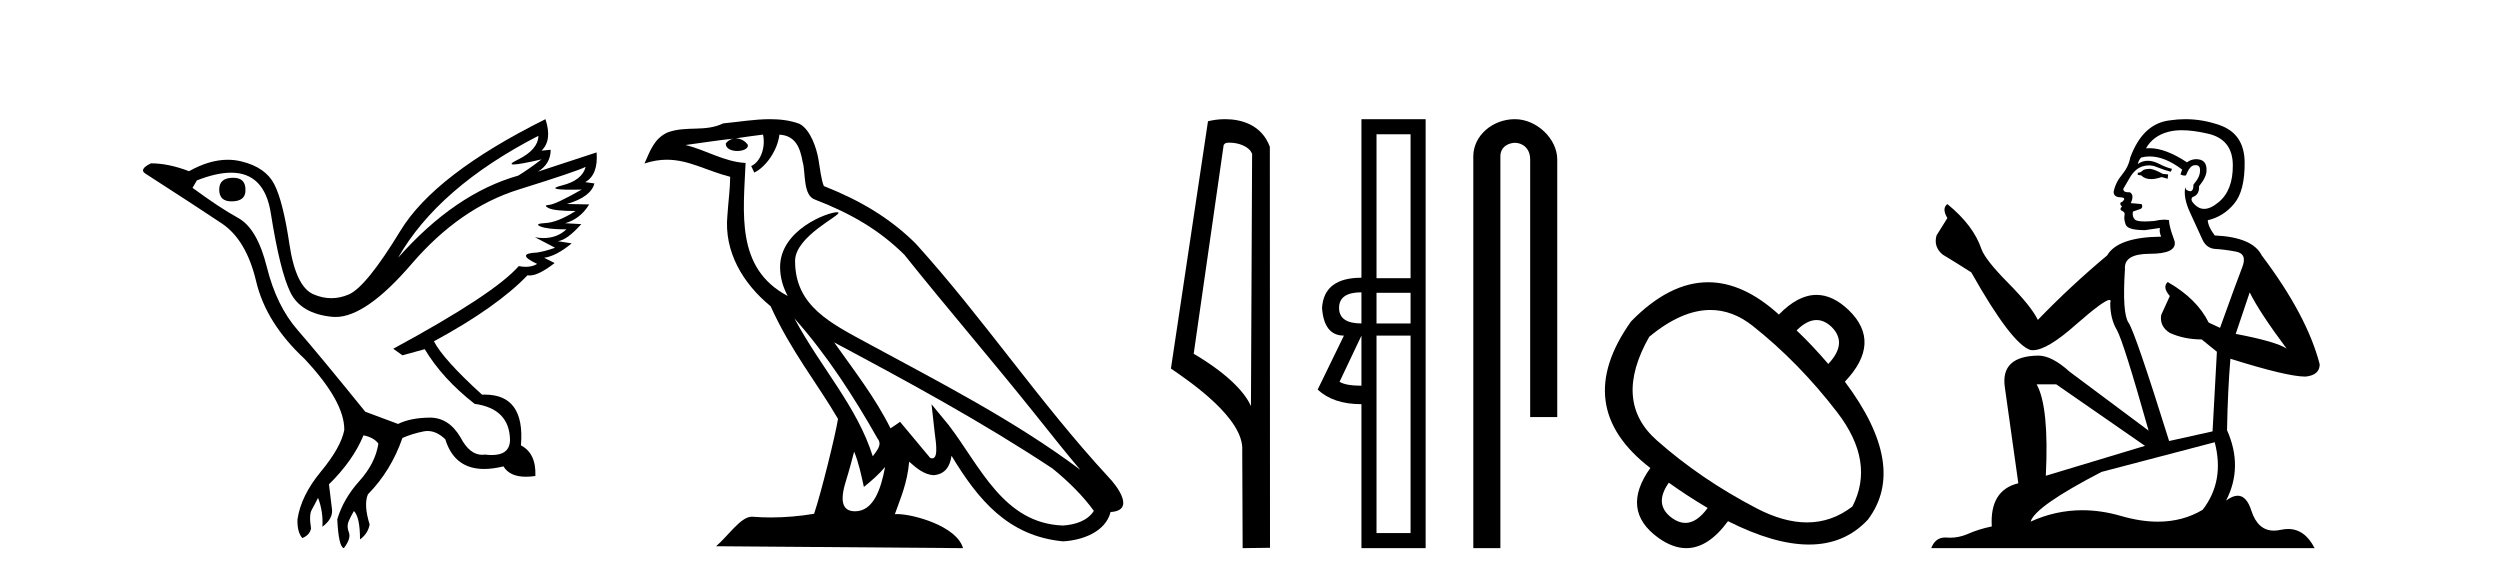
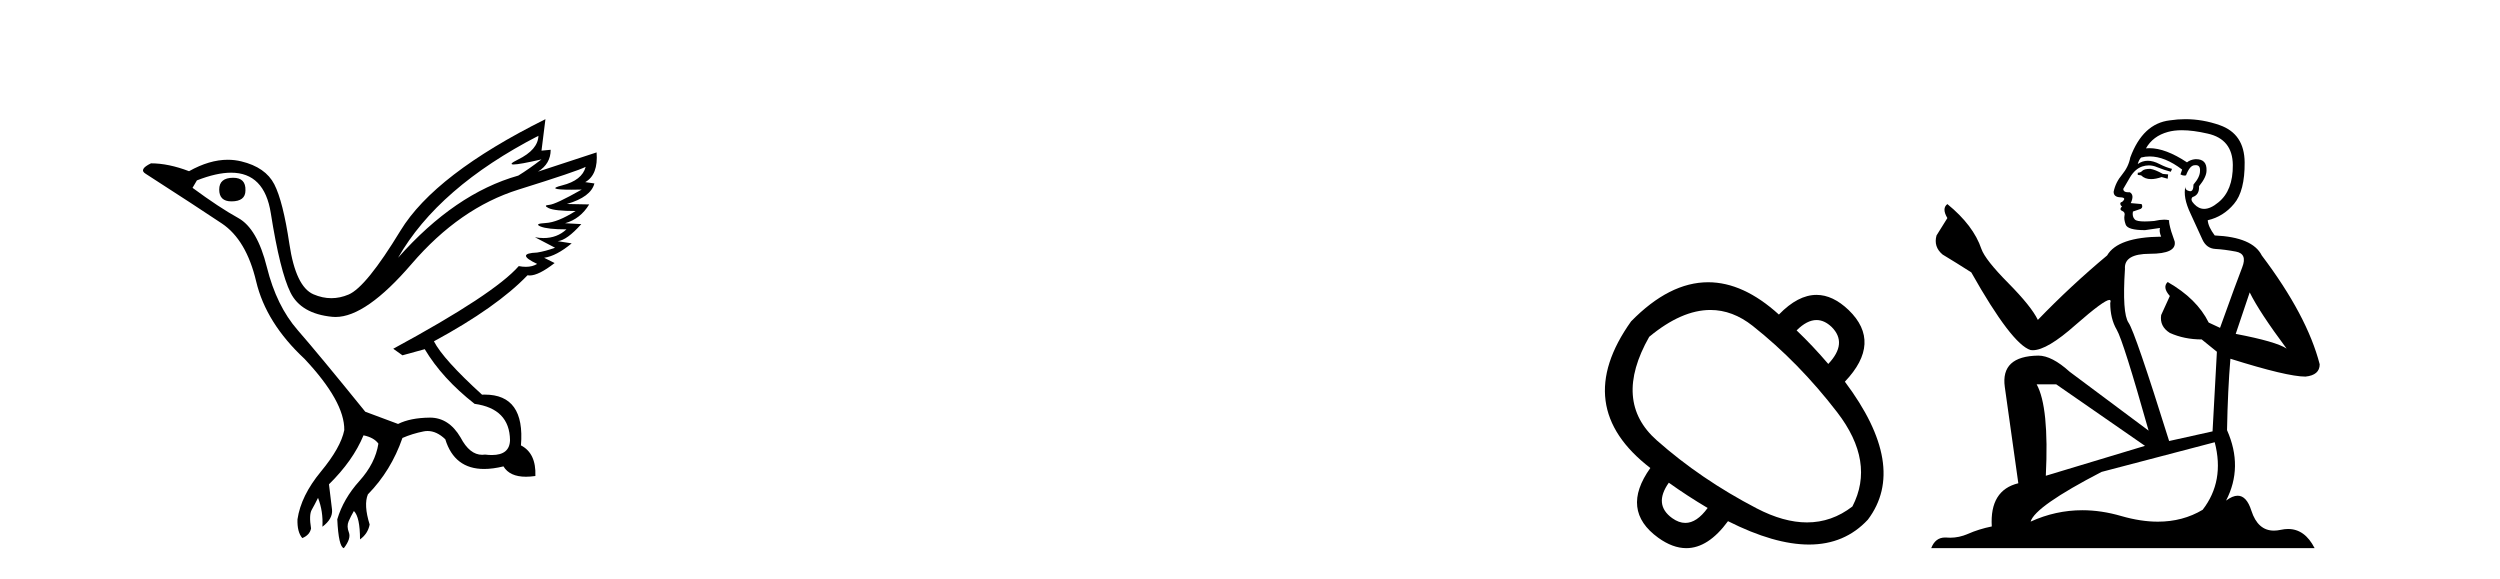
<svg xmlns="http://www.w3.org/2000/svg" width="177.0" height="41.0">
-   <path d="M 16.511 12.586 Q 15.52 12.586 15.52 13.421 Q 15.52 14.257 16.387 14.257 Q 17.378 14.257 17.378 13.483 Q 17.409 12.586 16.511 12.586 ZM 38.121 9.613 Q 38.09 10.604 36.666 11.301 Q 35.962 11.645 36.363 11.645 Q 36.773 11.645 38.338 11.285 L 38.338 11.285 Q 37.409 11.997 36.697 12.431 Q 32.208 13.7 28.183 18.251 Q 31.031 13.267 38.121 9.613 ZM 41.465 11.812 Q 41.217 12.771 39.793 13.127 Q 38.58 13.431 40.445 13.431 Q 40.769 13.431 41.187 13.421 L 41.187 13.421 Q 39.329 14.474 38.88 14.505 Q 38.431 14.536 38.849 14.737 Q 39.267 14.939 40.753 14.939 Q 39.484 15.744 38.632 15.79 Q 37.781 15.836 38.276 16.038 Q 38.772 16.239 40.103 16.239 Q 39.44 16.854 38.487 16.854 Q 38.194 16.854 37.874 16.796 L 37.874 16.796 L 39.298 17.539 Q 38.617 17.787 38.029 17.88 Q 36.45 17.942 38.029 18.685 Q 37.698 18.891 37.23 18.891 Q 36.997 18.891 36.728 18.84 Q 34.994 20.821 27.842 24.691 L 28.493 25.156 L 30.072 24.722 Q 31.31 26.797 33.601 28.592 Q 36.078 28.933 36.109 31.162 Q 36.083 32.216 34.823 32.216 Q 34.602 32.216 34.344 32.184 Q 34.24 32.2 34.139 32.2 Q 33.25 32.2 32.61 30.976 Q 31.783 29.567 30.441 29.567 Q 30.427 29.567 30.412 29.568 Q 29.05 29.583 28.183 30.016 L 25.861 29.15 Q 22.579 25.094 21.078 23.375 Q 19.576 21.657 18.895 18.917 Q 18.214 16.177 16.867 15.434 Q 15.52 14.691 13.631 13.298 L 13.941 12.771 Q 15.333 12.226 16.361 12.226 Q 18.721 12.226 19.173 15.093 Q 19.824 19.211 20.567 20.713 Q 21.31 22.214 23.523 22.431 Q 23.638 22.442 23.756 22.442 Q 25.914 22.442 29.143 18.685 Q 32.548 14.722 36.713 13.421 Q 40.877 12.121 41.465 11.812 ZM 38.617 8.437 Q 30.784 12.338 28.353 16.332 Q 25.923 20.326 24.684 20.852 Q 24.074 21.111 23.46 21.111 Q 22.828 21.111 22.192 20.837 Q 20.938 20.295 20.489 17.276 Q 20.04 14.257 19.421 13.05 Q 18.802 11.842 17.084 11.425 Q 16.615 11.311 16.127 11.311 Q 14.825 11.311 13.384 12.121 Q 11.929 11.564 10.69 11.564 Q 9.792 11.997 10.319 12.307 Q 13.972 14.66 15.706 15.821 Q 17.44 16.982 18.136 19.923 Q 18.833 22.865 21.557 25.403 Q 24.406 28.437 24.375 30.45 Q 24.127 31.688 22.718 33.391 Q 21.31 35.094 21.062 36.766 Q 21.031 37.664 21.403 38.097 Q 21.929 37.881 22.022 37.416 Q 21.867 36.456 22.068 36.1 Q 22.27 35.744 22.517 35.249 Q 22.889 36.209 22.827 37.292 Q 23.57 36.735 23.508 36.085 L 23.291 34.289 Q 24.994 32.617 25.737 30.821 Q 26.48 30.976 26.79 31.41 Q 26.573 32.803 25.443 34.057 Q 24.313 35.311 23.879 36.766 Q 23.972 38.716 24.344 38.809 Q 24.87 38.128 24.7 37.695 Q 24.53 37.261 24.684 36.905 Q 24.839 36.549 25.056 36.178 Q 25.489 36.611 25.489 38.19 Q 26.047 37.788 26.171 37.137 Q 25.737 35.744 26.047 35.001 Q 27.688 33.329 28.493 31.007 Q 29.205 30.698 29.994 30.543 Q 30.135 30.515 30.275 30.515 Q 30.916 30.515 31.527 31.1 Q 32.172 33.203 34.275 33.203 Q 34.896 33.203 35.645 33.02 Q 36.085 33.753 37.238 33.753 Q 37.546 33.753 37.905 33.701 Q 37.967 32.091 36.883 31.534 Q 37.183 27.938 34.322 27.938 Q 34.226 27.938 34.127 27.942 Q 31.372 25.434 30.722 24.165 Q 35.18 21.75 37.347 19.49 Q 37.42 19.504 37.5 19.504 Q 38.139 19.504 39.267 18.623 L 38.524 18.251 Q 39.391 18.128 40.474 17.23 L 39.484 17.075 Q 40.134 17.013 41.156 15.867 L 40.01 15.805 Q 41.094 15.496 41.713 14.474 L 40.134 14.443 Q 41.837 13.948 42.084 12.988 L 41.434 12.895 Q 42.363 12.369 42.239 10.79 L 42.239 10.79 L 38.09 12.152 Q 38.988 11.595 38.988 10.604 L 38.988 10.604 L 38.338 10.666 Q 39.112 9.923 38.617 8.437 Z" style="fill:#000000;stroke:none" />
-   <path d="M 56.244 22.54 L 56.244 22.54 C 58.538 25.118 60.437 28.06 62.13 31.048 C 62.486 31.486 62.086 31.888 61.792 32.305 C 60.677 28.763 58.109 26.03 56.244 22.54 ZM 54.023 9.529 C 54.215 10.422 53.862 11.451 53.185 11.755 L 53.402 12.217 C 54.247 11.815 55.06 10.612 55.181 9.532 C 56.335 9.601 56.651 10.47 56.831 11.479 C 57.048 12.168 56.828 13.841 57.702 14.13 C 60.282 15.129 62.255 16.285 64.025 18.031 C 67.08 21.852 70.272 25.552 73.327 29.376 C 74.514 30.865 75.6 32.228 76.481 33.257 C 71.842 29.789 66.658 27.136 61.573 24.38 C 58.87 22.911 56.291 21.71 56.291 18.477 C 56.291 16.738 59.495 15.281 59.363 15.055 C 59.351 15.035 59.314 15.026 59.256 15.026 C 58.598 15.026 55.231 16.274 55.231 18.907 C 55.231 19.637 55.426 20.313 55.766 20.944 C 55.761 20.944 55.756 20.943 55.75 20.943 C 52.058 18.986 52.644 15.028 52.787 11.538 C 51.253 11.453 49.988 10.616 48.531 10.267 C 49.662 10.121 50.788 9.933 51.921 9.816 L 51.921 9.816 C 51.709 9.858 51.514 9.982 51.385 10.154 C 51.366 10.526 51.787 10.69 52.197 10.69 C 52.598 10.69 52.988 10.534 52.95 10.264 C 52.769 9.982 52.439 9.799 52.102 9.799 C 52.092 9.799 52.082 9.799 52.072 9.799 C 52.636 9.719 53.386 9.599 54.023 9.529 ZM 60.473 31.976 C 60.804 32.78 60.976 33.632 61.163 34.476 C 61.701 34.04 62.222 33.593 62.664 33.06 L 62.664 33.06 C 62.376 34.623 61.84 36.199 60.538 36.199 C 59.751 36.199 59.386 35.667 59.891 34.054 C 60.129 33.293 60.318 32.566 60.473 31.976 ZM 59.059 24.242 L 59.059 24.242 C 64.325 27.047 69.539 29.879 74.519 33.171 C 75.692 34.122 76.738 35.181 77.445 36.172 C 76.976 36.901 76.083 37.152 75.257 37.207 C 71.041 37.06 69.391 32.996 67.165 30.093 L 65.953 28.622 L 66.162 30.507 C 66.177 30.846 66.524 32.452 66.006 32.452 C 65.962 32.452 65.912 32.44 65.854 32.415 L 63.724 29.865 C 63.496 30.015 63.281 30.186 63.046 30.325 C 61.99 28.187 60.443 26.196 59.059 24.242 ZM 54.515 8.437 C 53.408 8.437 52.274 8.636 51.199 8.736 C 49.917 9.361 48.618 8.884 47.274 9.373 C 46.303 9.809 46.03 10.693 45.628 11.576 C 46.201 11.386 46.722 11.308 47.213 11.308 C 48.779 11.308 50.04 12.097 51.697 12.518 C 51.694 13.349 51.563 14.292 51.501 15.242 C 51.245 17.816 52.601 20.076 54.563 21.685 C 55.968 24.814 57.912 27.214 59.331 29.655 C 59.162 30.752 58.141 34.89 57.638 36.376 C 56.653 36.542 55.601 36.636 54.566 36.636 C 54.149 36.636 53.734 36.62 53.328 36.588 C 53.296 36.584 53.265 36.582 53.233 36.582 C 52.435 36.582 51.558 37.945 50.698 38.673 L 68.182 38.809 C 67.736 37.233 64.63 36.397 63.526 36.397 C 63.462 36.397 63.405 36.399 63.356 36.405 C 63.746 35.29 64.232 34.243 64.37 32.686 C 64.858 33.123 65.405 33.595 66.088 33.644 C 66.923 33.582 67.262 33.011 67.368 32.267 C 69.26 35.396 71.376 37.951 75.257 38.327 C 76.598 38.261 78.269 37.675 78.63 36.25 C 80.409 36.149 79.105 34.416 78.445 33.737 C 73.604 28.498 69.609 22.517 64.826 17.238 C 62.984 15.421 60.904 14.192 58.328 13.173 C 58.136 12.702 58.074 12.032 57.949 11.295 C 57.813 10.491 57.384 9.174 56.599 8.765 C 55.931 8.519 55.229 8.437 54.515 8.437 Z" style="fill:#000000;stroke:none" />
-   <path d="M 87.037 10.1 C 87.662 10.1 88.426 10.34 88.649 10.89 L 88.567 28.751 L 88.567 28.751 C 88.25 28.034 87.309 26.699 84.514 25.046 L 86.636 10.263 C 86.736 10.157 86.733 10.1 87.037 10.1 ZM 88.567 28.751 L 88.567 28.751 C 88.567 28.751 88.567 28.751 88.567 28.751 L 88.567 28.751 L 88.567 28.751 ZM 86.74 8.437 C 86.262 8.437 85.831 8.505 85.525 8.588 L 82.902 26.094 C 84.29 27.044 88.103 29.648 87.951 31.91 L 87.979 38.809 L 89.916 38.783 L 89.905 10.393 C 89.329 8.837 87.898 8.437 86.74 8.437 Z" style="fill:#000000;stroke:none" />
-   <path d="M 99.868 9.504 L 99.868 19.697 L 97.457 19.697 L 97.457 9.504 ZM 96.39 20.696 L 96.39 22.9 Q 94.806 22.9 94.806 21.798 Q 94.806 20.696 96.39 20.696 ZM 99.868 20.73 L 99.868 22.9 L 97.457 22.9 L 97.457 20.73 ZM 96.39 23.761 L 96.39 27.308 Q 95.288 27.308 94.84 27.032 L 96.39 23.761 ZM 99.868 23.761 L 99.868 37.742 L 97.457 37.742 L 97.457 23.761 ZM 96.39 8.437 L 96.39 19.663 Q 93.738 19.663 93.6 21.798 Q 93.738 23.761 95.15 23.761 L 93.29 27.583 Q 94.392 28.616 96.39 28.616 L 96.39 38.809 L 100.935 38.809 L 100.935 8.437 Z" style="fill:#000000;stroke:none" />
-   <path d="M 107.255 8.437 C 105.686 8.437 104.31 9.591 104.31 11.072 L 104.31 38.809 L 106.227 38.809 L 106.227 11.072 C 106.227 10.346 106.865 10.111 107.267 10.111 C 107.688 10.111 108.336 10.406 108.336 11.296 L 108.336 29.526 L 110.253 29.526 L 110.253 11.296 C 110.253 9.813 108.784 8.437 107.255 8.437 Z" style="fill:#000000;stroke:none" />
+   <path d="M 16.511 12.586 Q 15.52 12.586 15.52 13.421 Q 15.52 14.257 16.387 14.257 Q 17.378 14.257 17.378 13.483 Q 17.409 12.586 16.511 12.586 ZM 38.121 9.613 Q 38.09 10.604 36.666 11.301 Q 35.962 11.645 36.363 11.645 Q 36.773 11.645 38.338 11.285 L 38.338 11.285 Q 37.409 11.997 36.697 12.431 Q 32.208 13.7 28.183 18.251 Q 31.031 13.267 38.121 9.613 ZM 41.465 11.812 Q 41.217 12.771 39.793 13.127 Q 38.58 13.431 40.445 13.431 Q 40.769 13.431 41.187 13.421 L 41.187 13.421 Q 39.329 14.474 38.88 14.505 Q 38.431 14.536 38.849 14.737 Q 39.267 14.939 40.753 14.939 Q 39.484 15.744 38.632 15.79 Q 37.781 15.836 38.276 16.038 Q 38.772 16.239 40.103 16.239 Q 39.44 16.854 38.487 16.854 Q 38.194 16.854 37.874 16.796 L 37.874 16.796 L 39.298 17.539 Q 38.617 17.787 38.029 17.88 Q 36.45 17.942 38.029 18.685 Q 37.698 18.891 37.23 18.891 Q 36.997 18.891 36.728 18.84 Q 34.994 20.821 27.842 24.691 L 28.493 25.156 L 30.072 24.722 Q 31.31 26.797 33.601 28.592 Q 36.078 28.933 36.109 31.162 Q 36.083 32.216 34.823 32.216 Q 34.602 32.216 34.344 32.184 Q 34.24 32.2 34.139 32.2 Q 33.25 32.2 32.61 30.976 Q 31.783 29.567 30.441 29.567 Q 30.427 29.567 30.412 29.568 Q 29.05 29.583 28.183 30.016 L 25.861 29.15 Q 22.579 25.094 21.078 23.375 Q 19.576 21.657 18.895 18.917 Q 18.214 16.177 16.867 15.434 Q 15.52 14.691 13.631 13.298 L 13.941 12.771 Q 15.333 12.226 16.361 12.226 Q 18.721 12.226 19.173 15.093 Q 19.824 19.211 20.567 20.713 Q 21.31 22.214 23.523 22.431 Q 23.638 22.442 23.756 22.442 Q 25.914 22.442 29.143 18.685 Q 32.548 14.722 36.713 13.421 Q 40.877 12.121 41.465 11.812 ZM 38.617 8.437 Q 30.784 12.338 28.353 16.332 Q 25.923 20.326 24.684 20.852 Q 24.074 21.111 23.46 21.111 Q 22.828 21.111 22.192 20.837 Q 20.938 20.295 20.489 17.276 Q 20.04 14.257 19.421 13.05 Q 18.802 11.842 17.084 11.425 Q 16.615 11.311 16.127 11.311 Q 14.825 11.311 13.384 12.121 Q 11.929 11.564 10.69 11.564 Q 9.792 11.997 10.319 12.307 Q 13.972 14.66 15.706 15.821 Q 17.44 16.982 18.136 19.923 Q 18.833 22.865 21.557 25.403 Q 24.406 28.437 24.375 30.45 Q 24.127 31.688 22.718 33.391 Q 21.31 35.094 21.062 36.766 Q 21.031 37.664 21.403 38.097 Q 21.929 37.881 22.022 37.416 Q 21.867 36.456 22.068 36.1 Q 22.27 35.744 22.517 35.249 Q 22.889 36.209 22.827 37.292 Q 23.57 36.735 23.508 36.085 L 23.291 34.289 Q 24.994 32.617 25.737 30.821 Q 26.48 30.976 26.79 31.41 Q 26.573 32.803 25.443 34.057 Q 24.313 35.311 23.879 36.766 Q 23.972 38.716 24.344 38.809 Q 24.87 38.128 24.7 37.695 Q 24.53 37.261 24.684 36.905 Q 24.839 36.549 25.056 36.178 Q 25.489 36.611 25.489 38.19 Q 26.047 37.788 26.171 37.137 Q 25.737 35.744 26.047 35.001 Q 27.688 33.329 28.493 31.007 Q 29.205 30.698 29.994 30.543 Q 30.135 30.515 30.275 30.515 Q 30.916 30.515 31.527 31.1 Q 32.172 33.203 34.275 33.203 Q 34.896 33.203 35.645 33.02 Q 36.085 33.753 37.238 33.753 Q 37.546 33.753 37.905 33.701 Q 37.967 32.091 36.883 31.534 Q 37.183 27.938 34.322 27.938 Q 34.226 27.938 34.127 27.942 Q 31.372 25.434 30.722 24.165 Q 35.18 21.75 37.347 19.49 Q 37.42 19.504 37.5 19.504 Q 38.139 19.504 39.267 18.623 L 38.524 18.251 Q 39.391 18.128 40.474 17.23 L 39.484 17.075 Q 40.134 17.013 41.156 15.867 L 40.01 15.805 Q 41.094 15.496 41.713 14.474 L 40.134 14.443 Q 41.837 13.948 42.084 12.988 L 41.434 12.895 Q 42.363 12.369 42.239 10.79 L 42.239 10.79 L 38.09 12.152 Q 38.988 11.595 38.988 10.604 L 38.988 10.604 L 38.338 10.666 Z" style="fill:#000000;stroke:none" />
  <path d="M 128.611 22.659 Q 129.166 22.659 129.683 23.152 Q 130.83 24.3 129.442 25.768 Q 128.348 24.487 127.2 23.392 Q 127.934 22.659 128.611 22.659 ZM 121.097 21.946 Q 122.668 21.946 124.091 23.072 Q 127.36 25.661 130.07 29.185 Q 132.779 32.708 131.151 35.858 Q 129.692 36.987 127.934 36.987 Q 126.284 36.987 124.371 35.991 Q 120.42 33.936 117.297 31.173 Q 114.174 28.411 116.764 23.846 Q 119.056 21.946 121.097 21.946 ZM 118.152 34.176 Q 119.46 35.11 120.901 35.965 Q 120.133 37.022 119.322 37.022 Q 118.864 37.022 118.392 36.685 Q 117.057 35.724 118.152 34.176 ZM 120.937 19.983 Q 118.195 19.983 115.482 22.752 Q 111.185 28.784 116.844 33.135 Q 114.708 36.125 117.404 38.073 Q 118.426 38.809 119.39 38.809 Q 120.942 38.809 122.342 36.899 Q 125.627 38.554 128.077 38.554 Q 130.605 38.554 132.245 36.792 Q 135.101 33.002 130.617 27.023 Q 133.259 24.247 130.884 21.951 Q 129.761 20.878 128.609 20.878 Q 127.296 20.878 125.946 22.271 Q 123.429 19.983 120.937 19.983 Z" style="fill:#000000;stroke:none" />
  <path d="M 152.241 11.955 Q 151.814 11.955 151.677 12.091 Q 151.558 12.228 151.353 12.228 L 151.353 12.382 L 151.592 12.416 Q 151.857 12.681 152.297 12.681 Q 152.622 12.681 153.044 12.535 L 153.471 12.655 L 153.505 12.348 L 153.13 12.313 Q 152.583 12.006 152.241 11.955 ZM 154.479 9.22 Q 155.267 9.22 156.307 9.46 Q 158.067 9.853 158.084 11.681 Q 158.101 13.492 157.059 14.329 Q 156.508 14.788 156.055 14.788 Q 155.666 14.788 155.35 14.449 Q 155.043 14.141 155.231 13.953 Q 155.726 13.8 155.692 13.185 Q 156.222 12.535 156.222 12.074 Q 156.254 11.27 155.483 11.27 Q 155.451 11.27 155.419 11.271 Q 155.077 11.305 154.838 11.493 Q 153.326 10.491 152.177 10.491 Q 152.053 10.491 151.934 10.503 L 151.934 10.503 Q 152.429 9.631 153.488 9.341 Q 153.92 9.22 154.479 9.22 ZM 159.279 20.701 Q 159.946 22.068 161.893 24.682 Q 161.159 24.186 158.289 23.639 L 159.279 20.701 ZM 152.196 11.076 Q 153.274 11.076 154.496 12.006 L 154.377 12.348 Q 154.52 12.431 154.655 12.431 Q 154.713 12.431 154.77 12.416 Q 155.043 11.698 155.385 11.698 Q 155.426 11.693 155.462 11.693 Q 155.791 11.693 155.76 12.108 Q 155.76 12.535 155.299 13.065 Q 155.299 13.538 155.069 13.538 Q 155.033 13.538 154.992 13.526 Q 154.684 13.458 154.735 13.185 L 154.735 13.185 Q 154.53 13.953 155.094 15.132 Q 155.641 16.328 155.931 16.96 Q 156.222 17.592 156.854 17.626 Q 157.486 17.66 158.306 17.814 Q 159.126 17.968 158.75 18.925 Q 158.374 19.881 157.178 23.212 L 156.375 22.837 Q 155.538 21.145 153.471 19.967 L 153.471 19.967 Q 153.078 20.342 153.625 20.957 L 153.01 22.307 Q 152.89 23.11 153.625 23.571 Q 154.65 24.032 155.88 24.032 L 156.956 24.904 L 156.649 30.541 L 153.574 31.224 Q 151.165 23.52 150.704 22.854 Q 150.242 22.187 150.447 19.044 Q 150.362 17.968 152.207 17.968 Q 154.12 17.968 153.967 17.097 L 153.727 16.396 Q 153.54 15.747 153.574 15.593 Q 153.423 15.552 153.224 15.552 Q 152.925 15.552 152.515 15.645 Q 152.127 15.679 151.846 15.679 Q 151.285 15.679 151.148 15.542 Q 150.943 15.337 151.011 14.978 L 151.558 14.79 Q 151.746 14.688 151.626 14.449 L 150.857 14.38 Q 151.131 13.8 150.789 13.612 Q 150.738 13.615 150.692 13.615 Q 150.328 13.615 150.328 13.373 Q 150.447 13.15 150.806 12.553 Q 151.165 11.955 151.677 11.784 Q 151.908 11.71 152.135 11.71 Q 152.43 11.71 152.72 11.835 Q 153.232 12.04 153.693 12.16 L 153.779 11.955 Q 153.352 11.852 152.89 11.613 Q 152.446 11.382 152.062 11.382 Q 151.677 11.382 151.353 11.613 Q 151.438 11.305 151.592 11.152 Q 151.888 11.076 152.196 11.076 ZM 145.579 27.21 L 151.865 31.566 L 144.844 33.684 Q 145.083 28.816 144.195 27.21 ZM 156.802 31.31 Q 157.52 34.06 155.948 36.093 Q 154.54 36.934 152.778 36.934 Q 151.568 36.934 150.191 36.537 Q 148.78 36.124 147.428 36.124 Q 145.54 36.124 143.768 36.93 Q 144.075 35.854 148.79 33.411 L 156.802 31.31 ZM 154.724 8.437 Q 154.177 8.437 153.625 8.521 Q 151.712 8.743 150.823 11.152 Q 150.704 11.801 150.242 12.365 Q 149.781 12.911 149.645 13.578 Q 149.645 13.953 150.123 13.97 Q 150.601 13.988 150.242 14.295 Q 150.089 14.329 150.123 14.449 Q 150.14 14.568 150.242 14.603 Q 150.02 14.842 150.242 14.927 Q 150.482 15.03 150.413 15.269 Q 150.362 15.525 150.499 15.901 Q 150.635 16.294 151.865 16.294 L 152.925 16.14 L 152.925 16.14 Q 152.856 16.396 153.01 16.755 Q 149.935 16.789 149.183 18.087 Q 146.604 20.24 144.28 22.649 Q 143.819 21.692 142.179 20.035 Q 140.556 18.395 140.283 17.626 Q 139.719 15.952 137.874 14.449 Q 137.464 14.756 137.874 15.44 L 137.106 16.67 Q 136.883 17.472 137.533 18.019 Q 138.523 18.617 139.566 19.283 Q 142.435 24.374 143.768 24.784 Q 143.842 24.795 143.922 24.795 Q 144.936 24.795 146.963 22.99 Q 148.971 21.235 149.345 21.235 Q 149.477 21.235 149.405 21.453 Q 149.405 22.563 149.867 23.349 Q 150.328 24.135 152.122 30.49 L 146.535 26.322 Q 145.271 25.177 144.315 25.177 Q 141.633 25.211 141.94 27.398 L 142.897 34.214 Q 140.864 34.709 141.018 37.272 Q 140.095 37.46 139.326 37.801 Q 138.705 38.07 138.073 38.07 Q 137.94 38.07 137.806 38.058 Q 137.76 38.055 137.715 38.055 Q 137.019 38.055 136.73 38.809 L 163.875 38.809 Q 163.182 37.452 161.998 37.452 Q 161.751 37.452 161.483 37.511 Q 161.225 37.568 160.994 37.568 Q 159.854 37.568 159.399 36.161 Q 159.062 35.096 158.428 35.096 Q 158.065 35.096 157.605 35.444 Q 158.835 33.069 157.674 30.456 Q 157.725 27.62 157.913 25.399 Q 161.927 26.663 163.226 26.663 Q 164.234 26.561 164.234 25.792 Q 163.345 22.341 160.134 18.087 Q 159.484 16.789 156.802 16.67 Q 156.341 16.055 156.307 15.593 Q 157.417 15.337 158.169 14.432 Q 158.938 13.526 158.921 11.493 Q 158.904 9.478 157.161 8.863 Q 155.955 8.437 154.724 8.437 Z" style="fill:#000000;stroke:none" />
</svg>